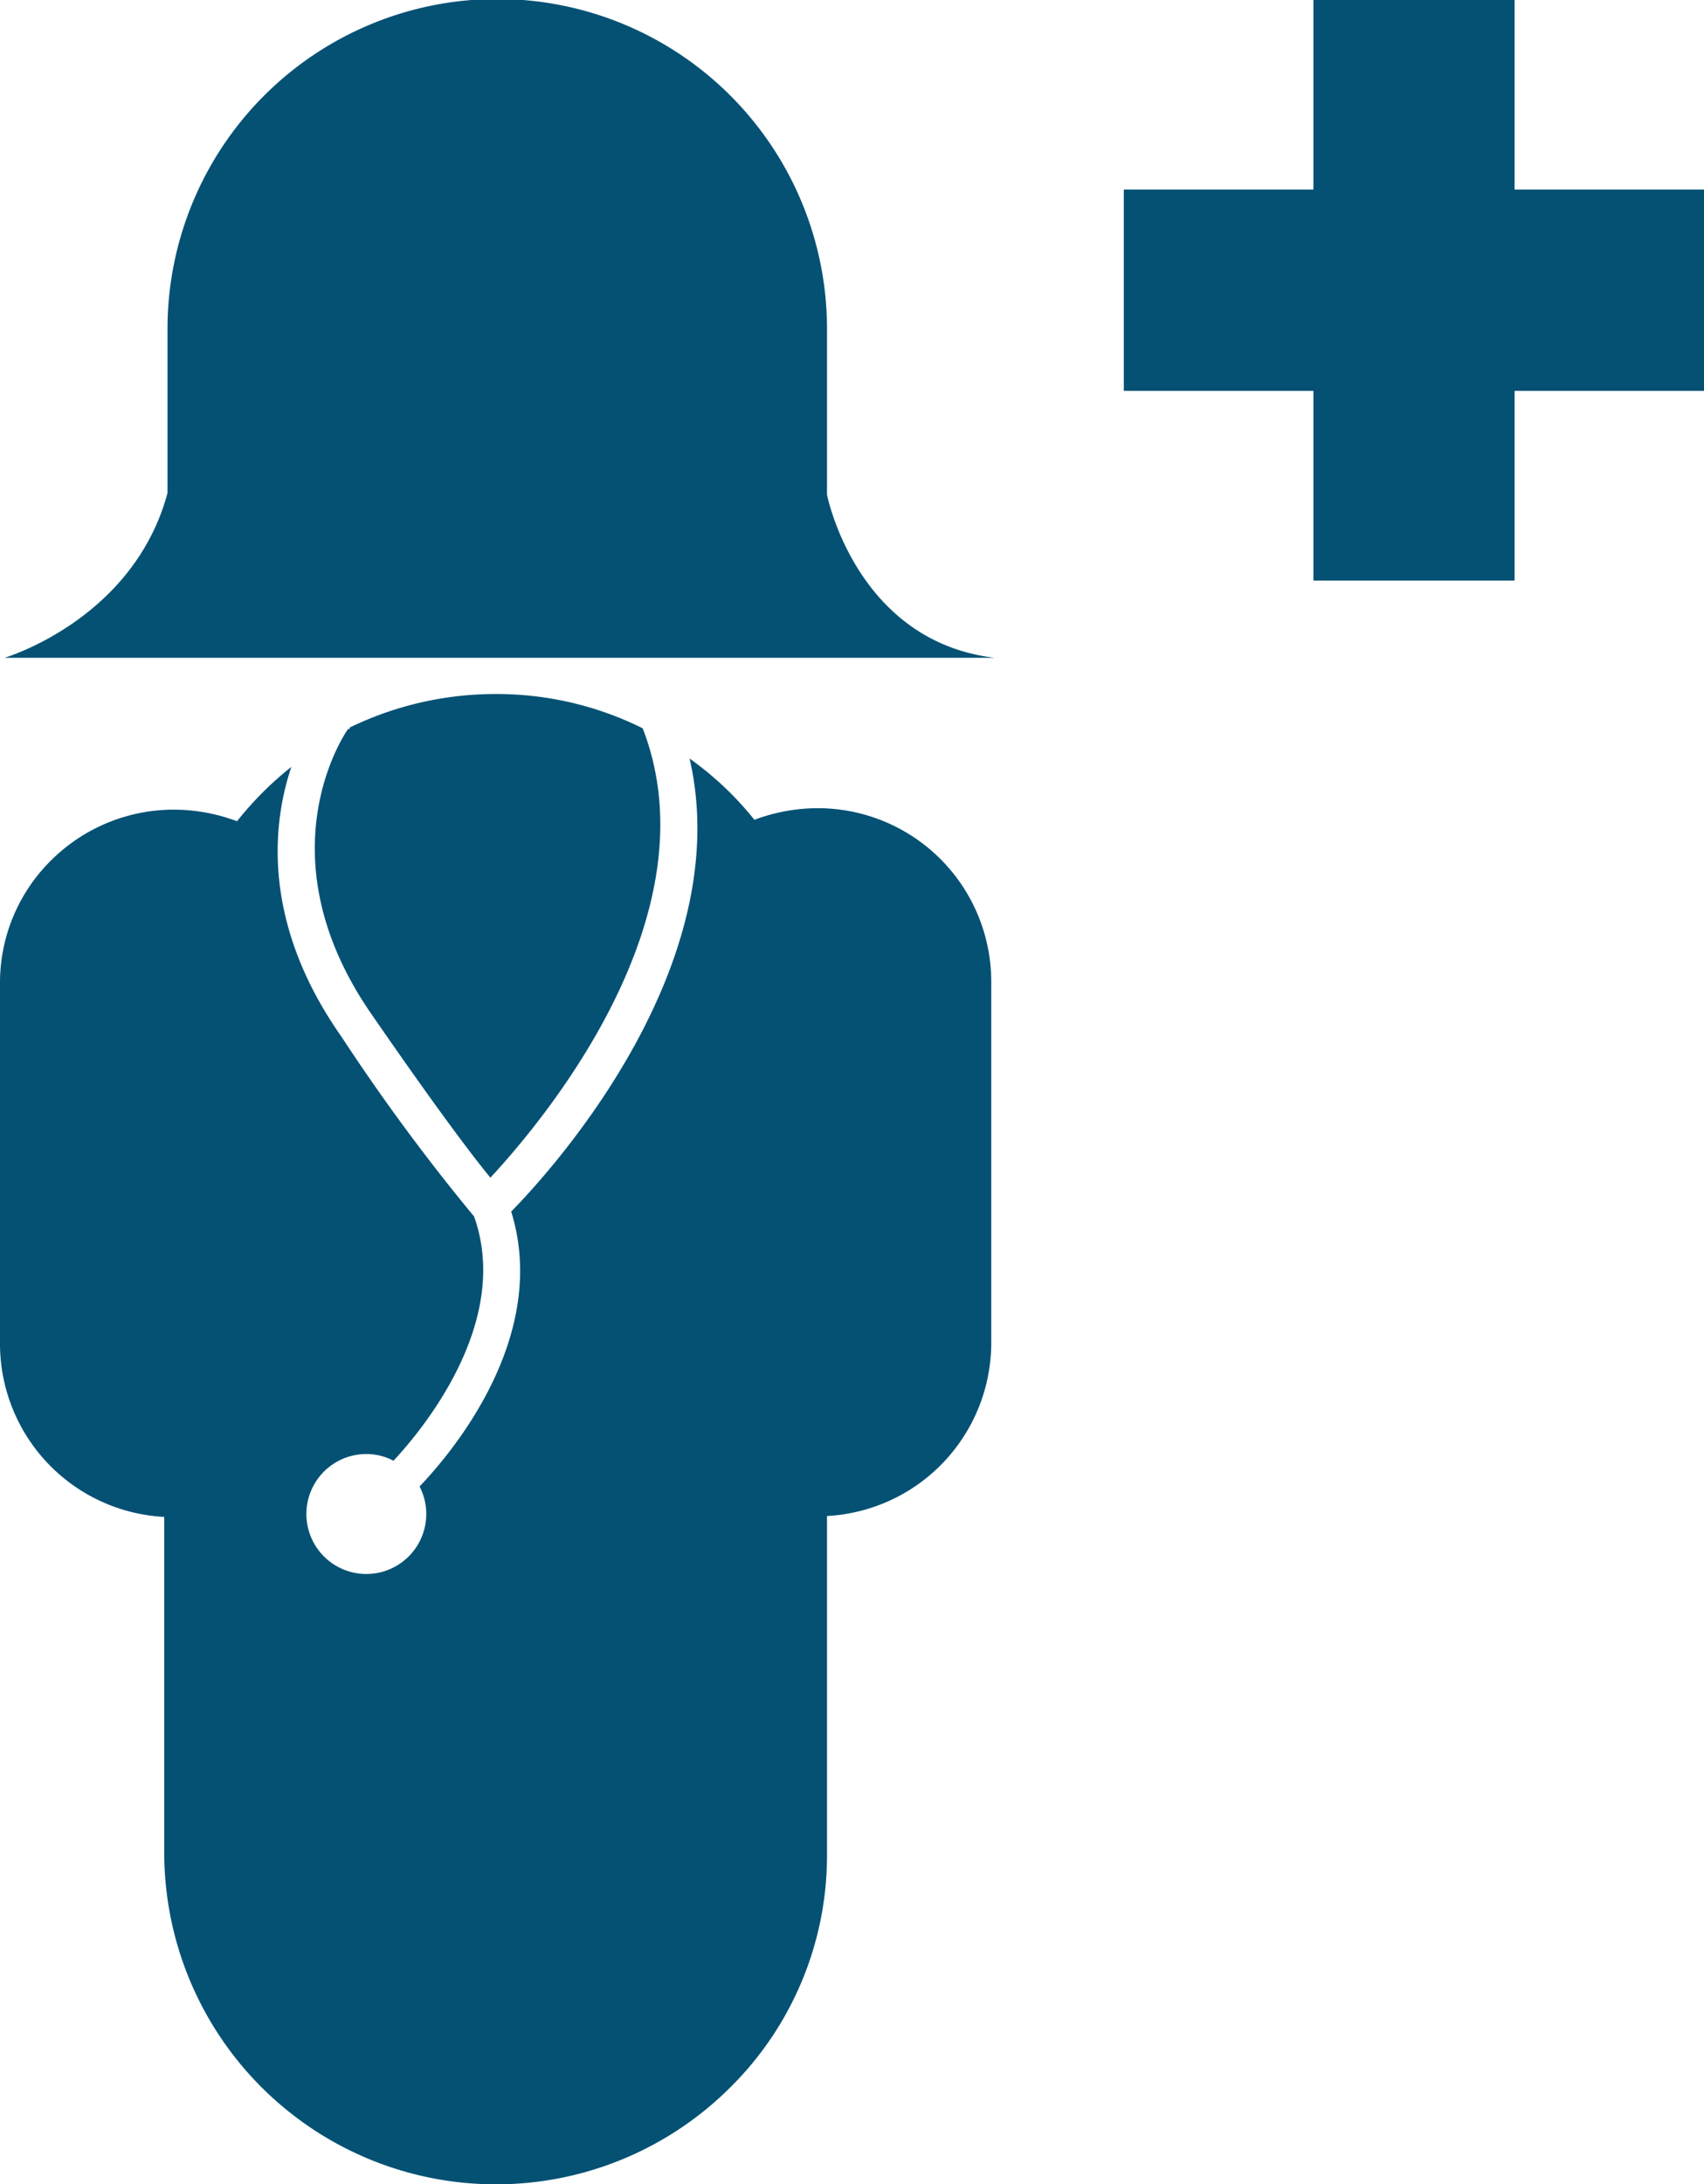
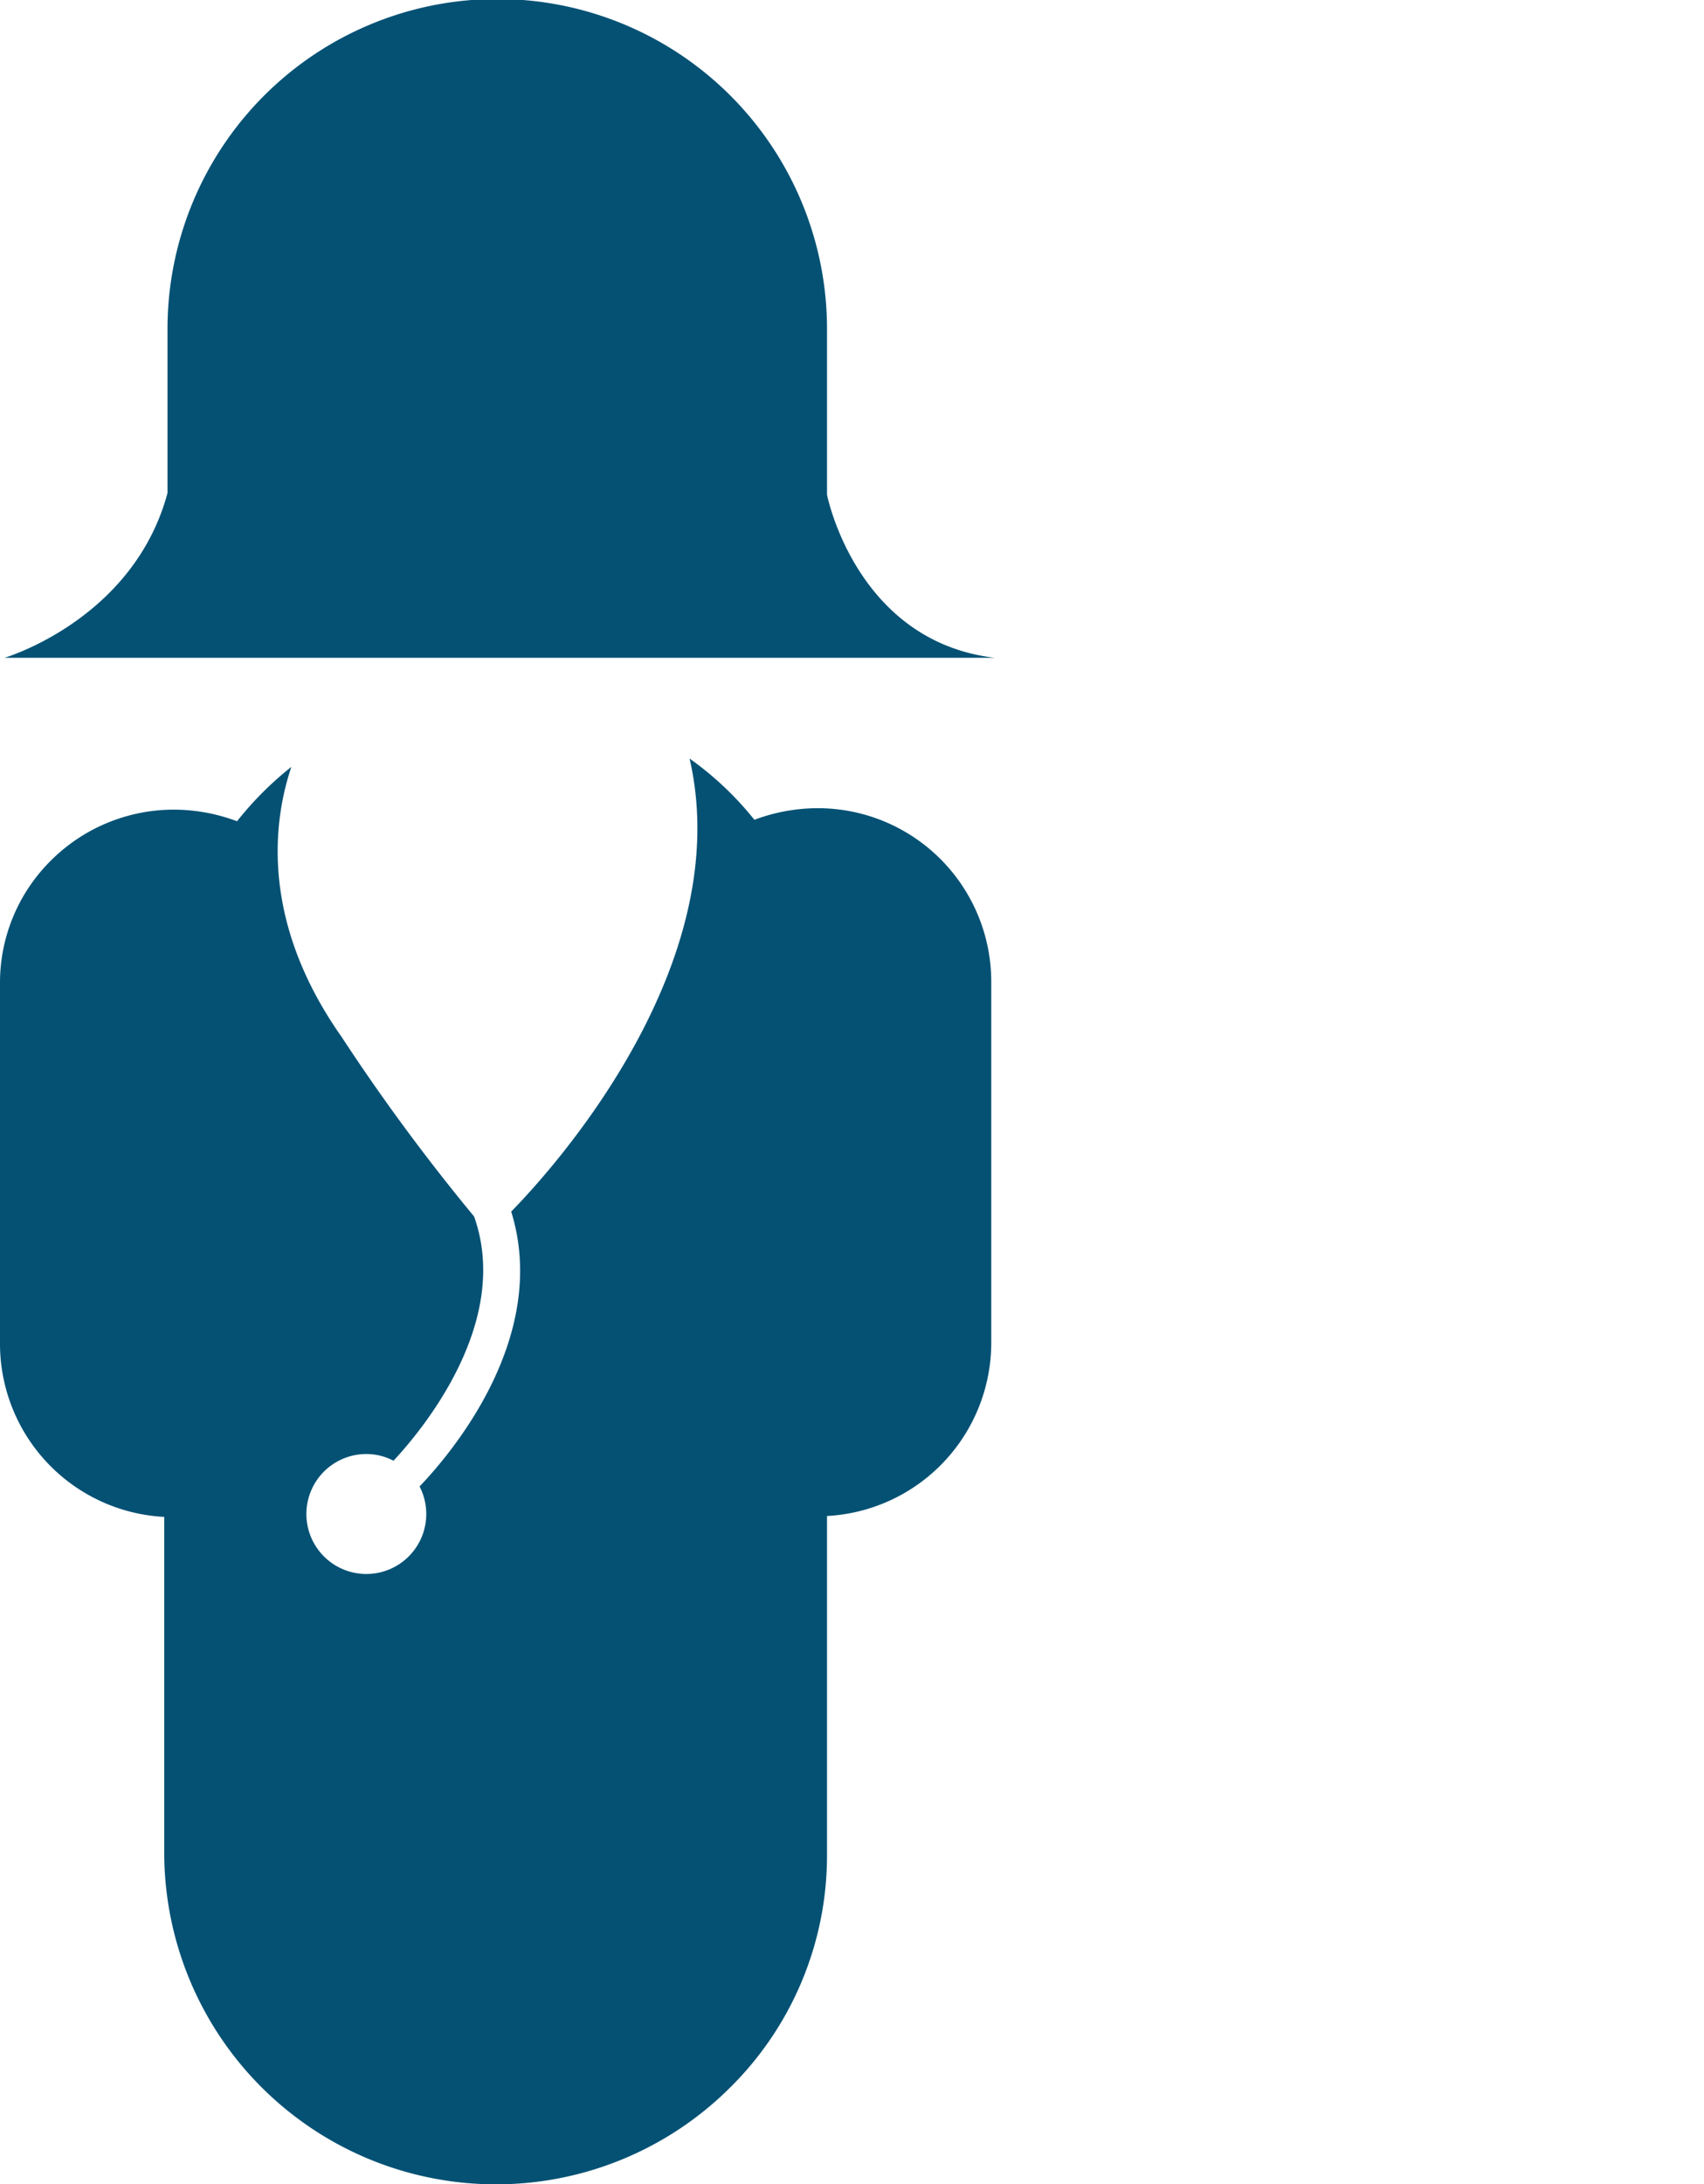
<svg xmlns="http://www.w3.org/2000/svg" viewBox="0 0 94.1 120.54">
  <defs>
    <style>.cls-1{fill:#045174;}</style>
  </defs>
  <g id="Layer_2" data-name="Layer 2">
    <g id="Layer_1-2" data-name="Layer 1">
-       <path class="cls-1" d="M19.31,40.23s0,0-.09,0c-.2.28-4.77,7,1.31,15.76,3.91,5.66,5.73,8,6.55,9,2.79-3,12.45-14.39,8.41-24.8a18.12,18.12,0,0,0-8.11-1.89,18.43,18.43,0,0,0-8.07,1.85" />
      <path class="cls-1" d="M9.07,83.66v18.73a18.32,18.32,0,0,0,31.24,12.82,18,18,0,0,0,5.36-12.82V83.66a9.58,9.58,0,0,0,9.07-9.52v-20a9.58,9.58,0,0,0-9.62-9.54,10,10,0,0,0-3.46.64,17.67,17.67,0,0,0-3.58-3.38c2.63,11.38-7.51,22.62-9.85,25,2.17,7-3.44,13.48-5.06,15.17a3.31,3.31,0,1,1-2.93-1.79,3.22,3.22,0,0,1,1.49.37c1.45-1.55,6.56-7.56,4.45-13.48a111.32,111.32,0,0,1-7.33-9.93C14.49,51,15,45.55,16.09,42.32a18.39,18.39,0,0,0-3,3,10,10,0,0,0-3.46-.64,9.61,9.61,0,0,0-6.81,2.8A9.49,9.49,0,0,0,0,54.19v20a9.57,9.57,0,0,0,9.07,9.52" />
      <path class="cls-1" d="M45.67,27.22v-9a18.21,18.21,0,0,0-36.42-.13h0v.12h0v9c-1.89,7-9,9.09-9,9.09H54.93c-7.67-.91-9.26-9-9.26-9" />
-       <rect class="cls-1" x="72.53" width="11.11" height="32.04" />
-       <rect class="cls-1" x="62.06" y="10.46" width="32.04" height="11.11" />
    </g>
  </g>
</svg>